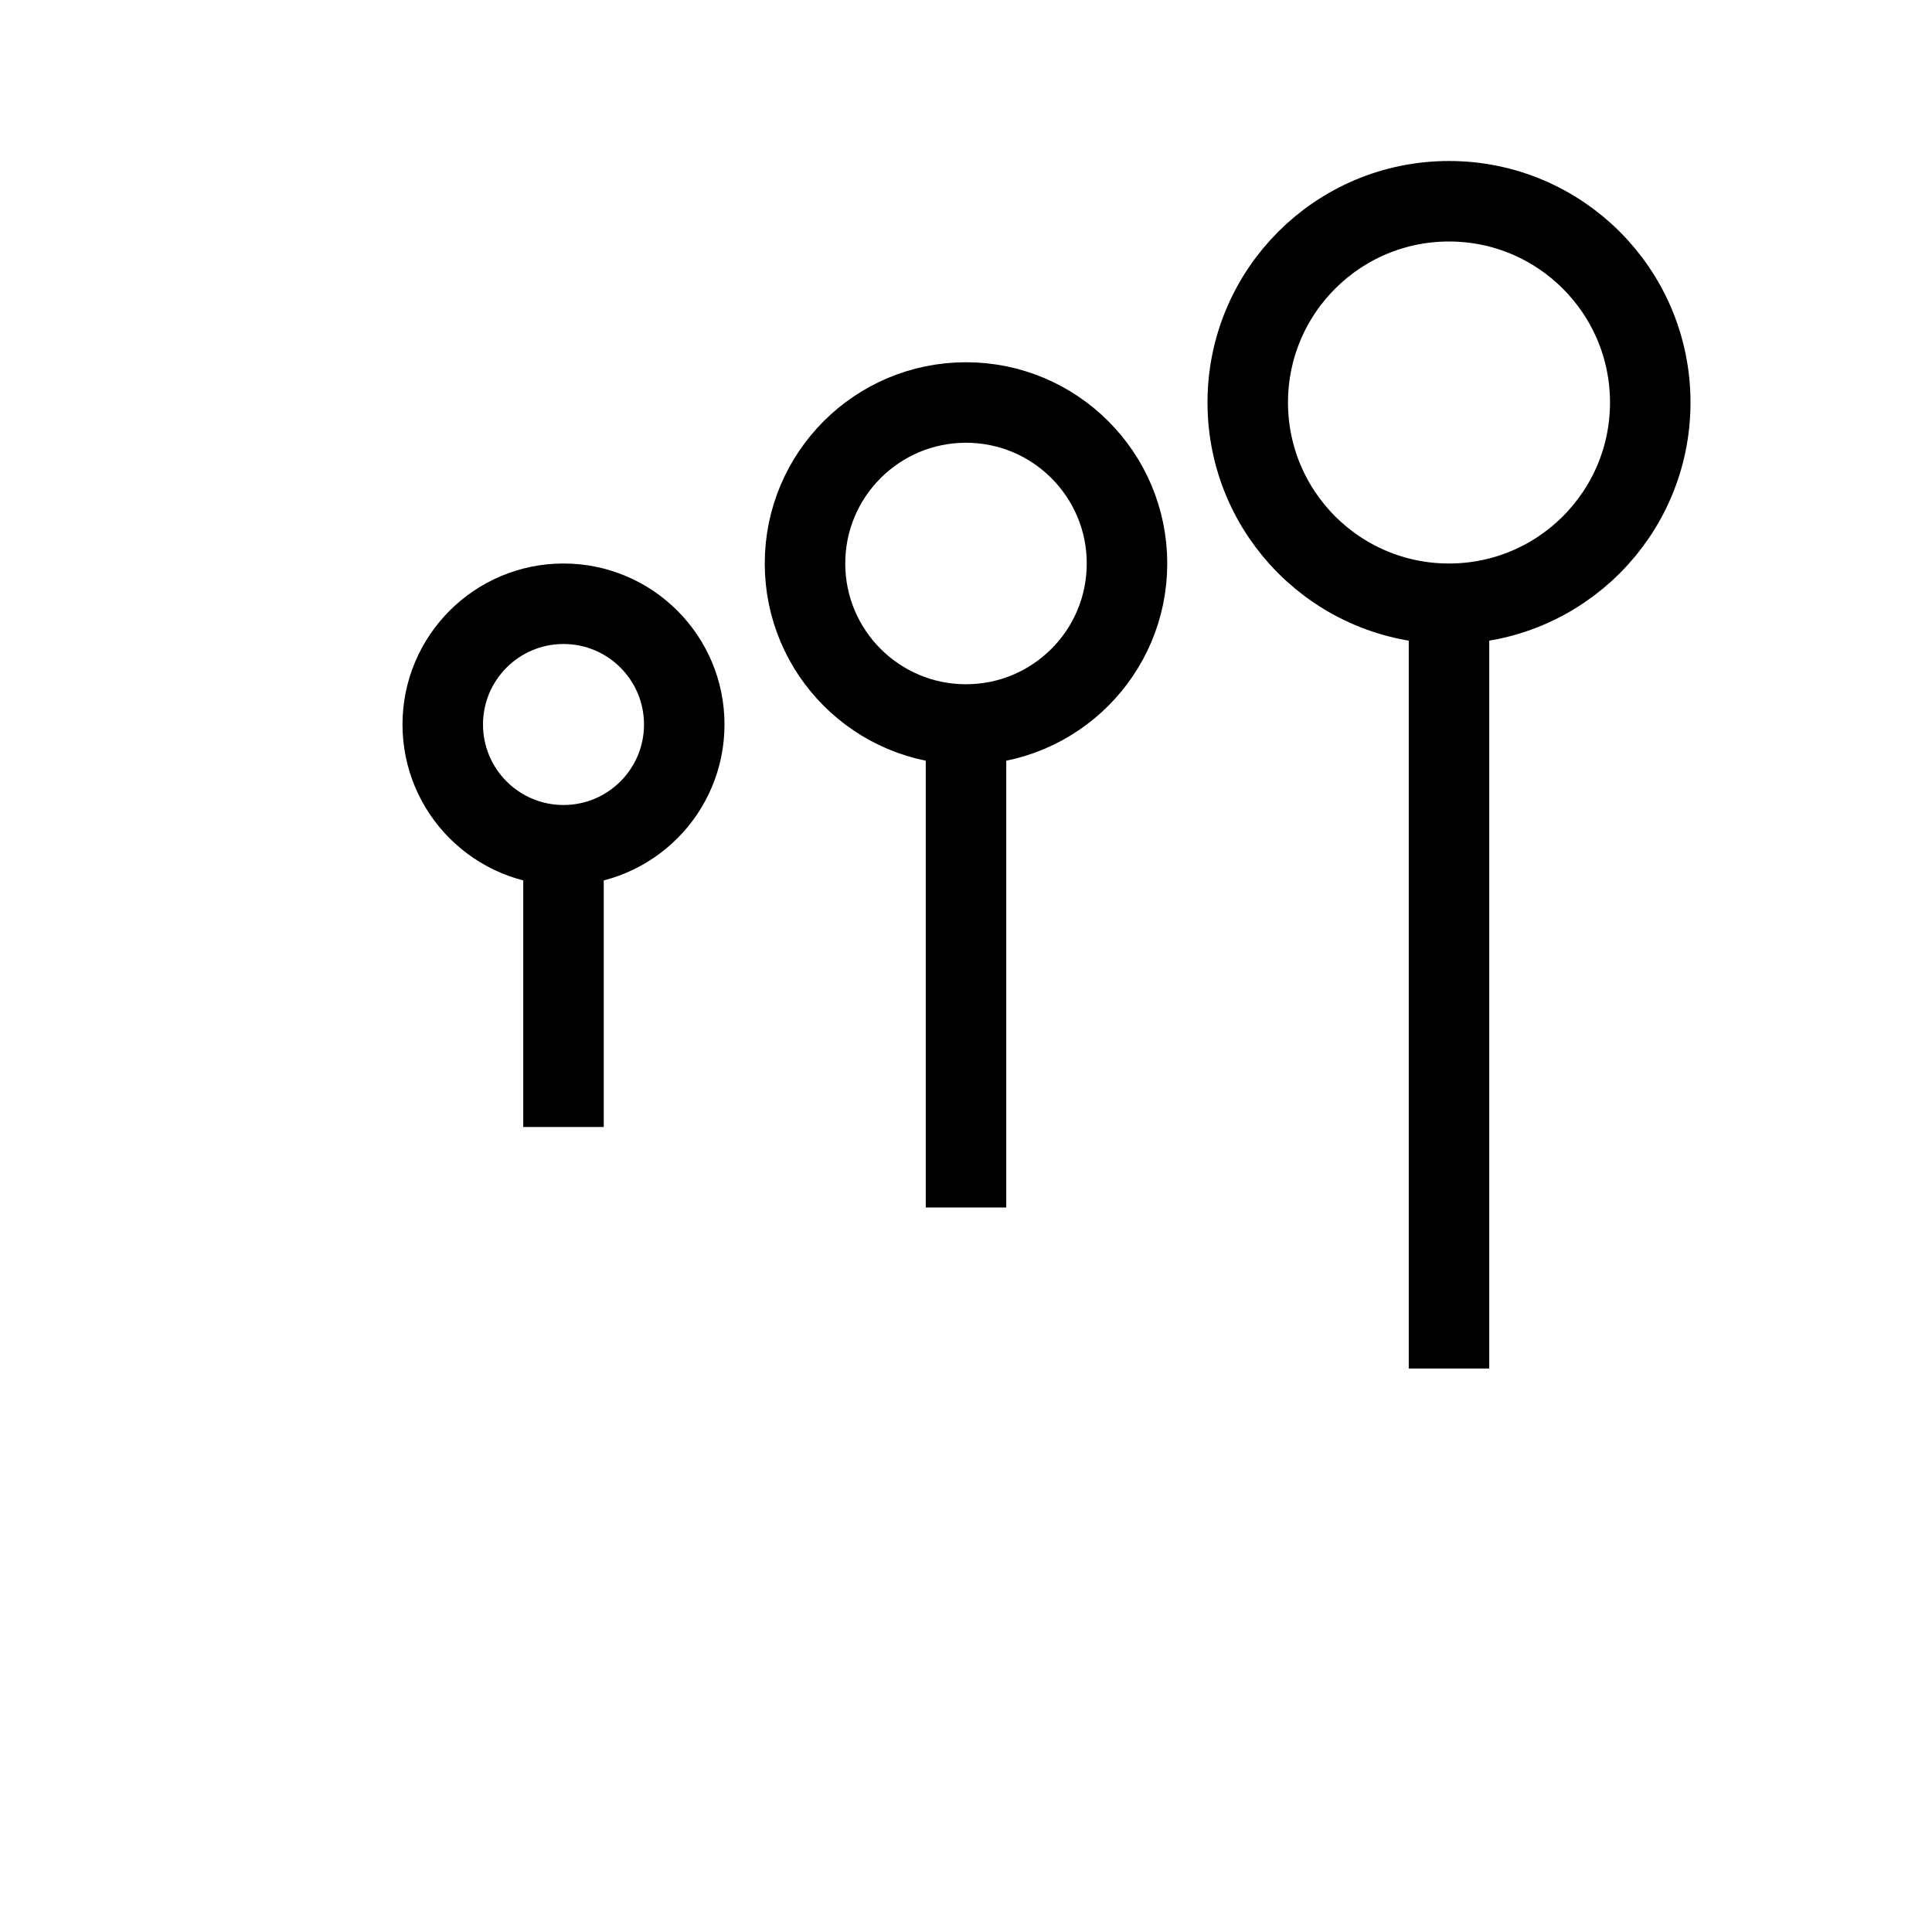
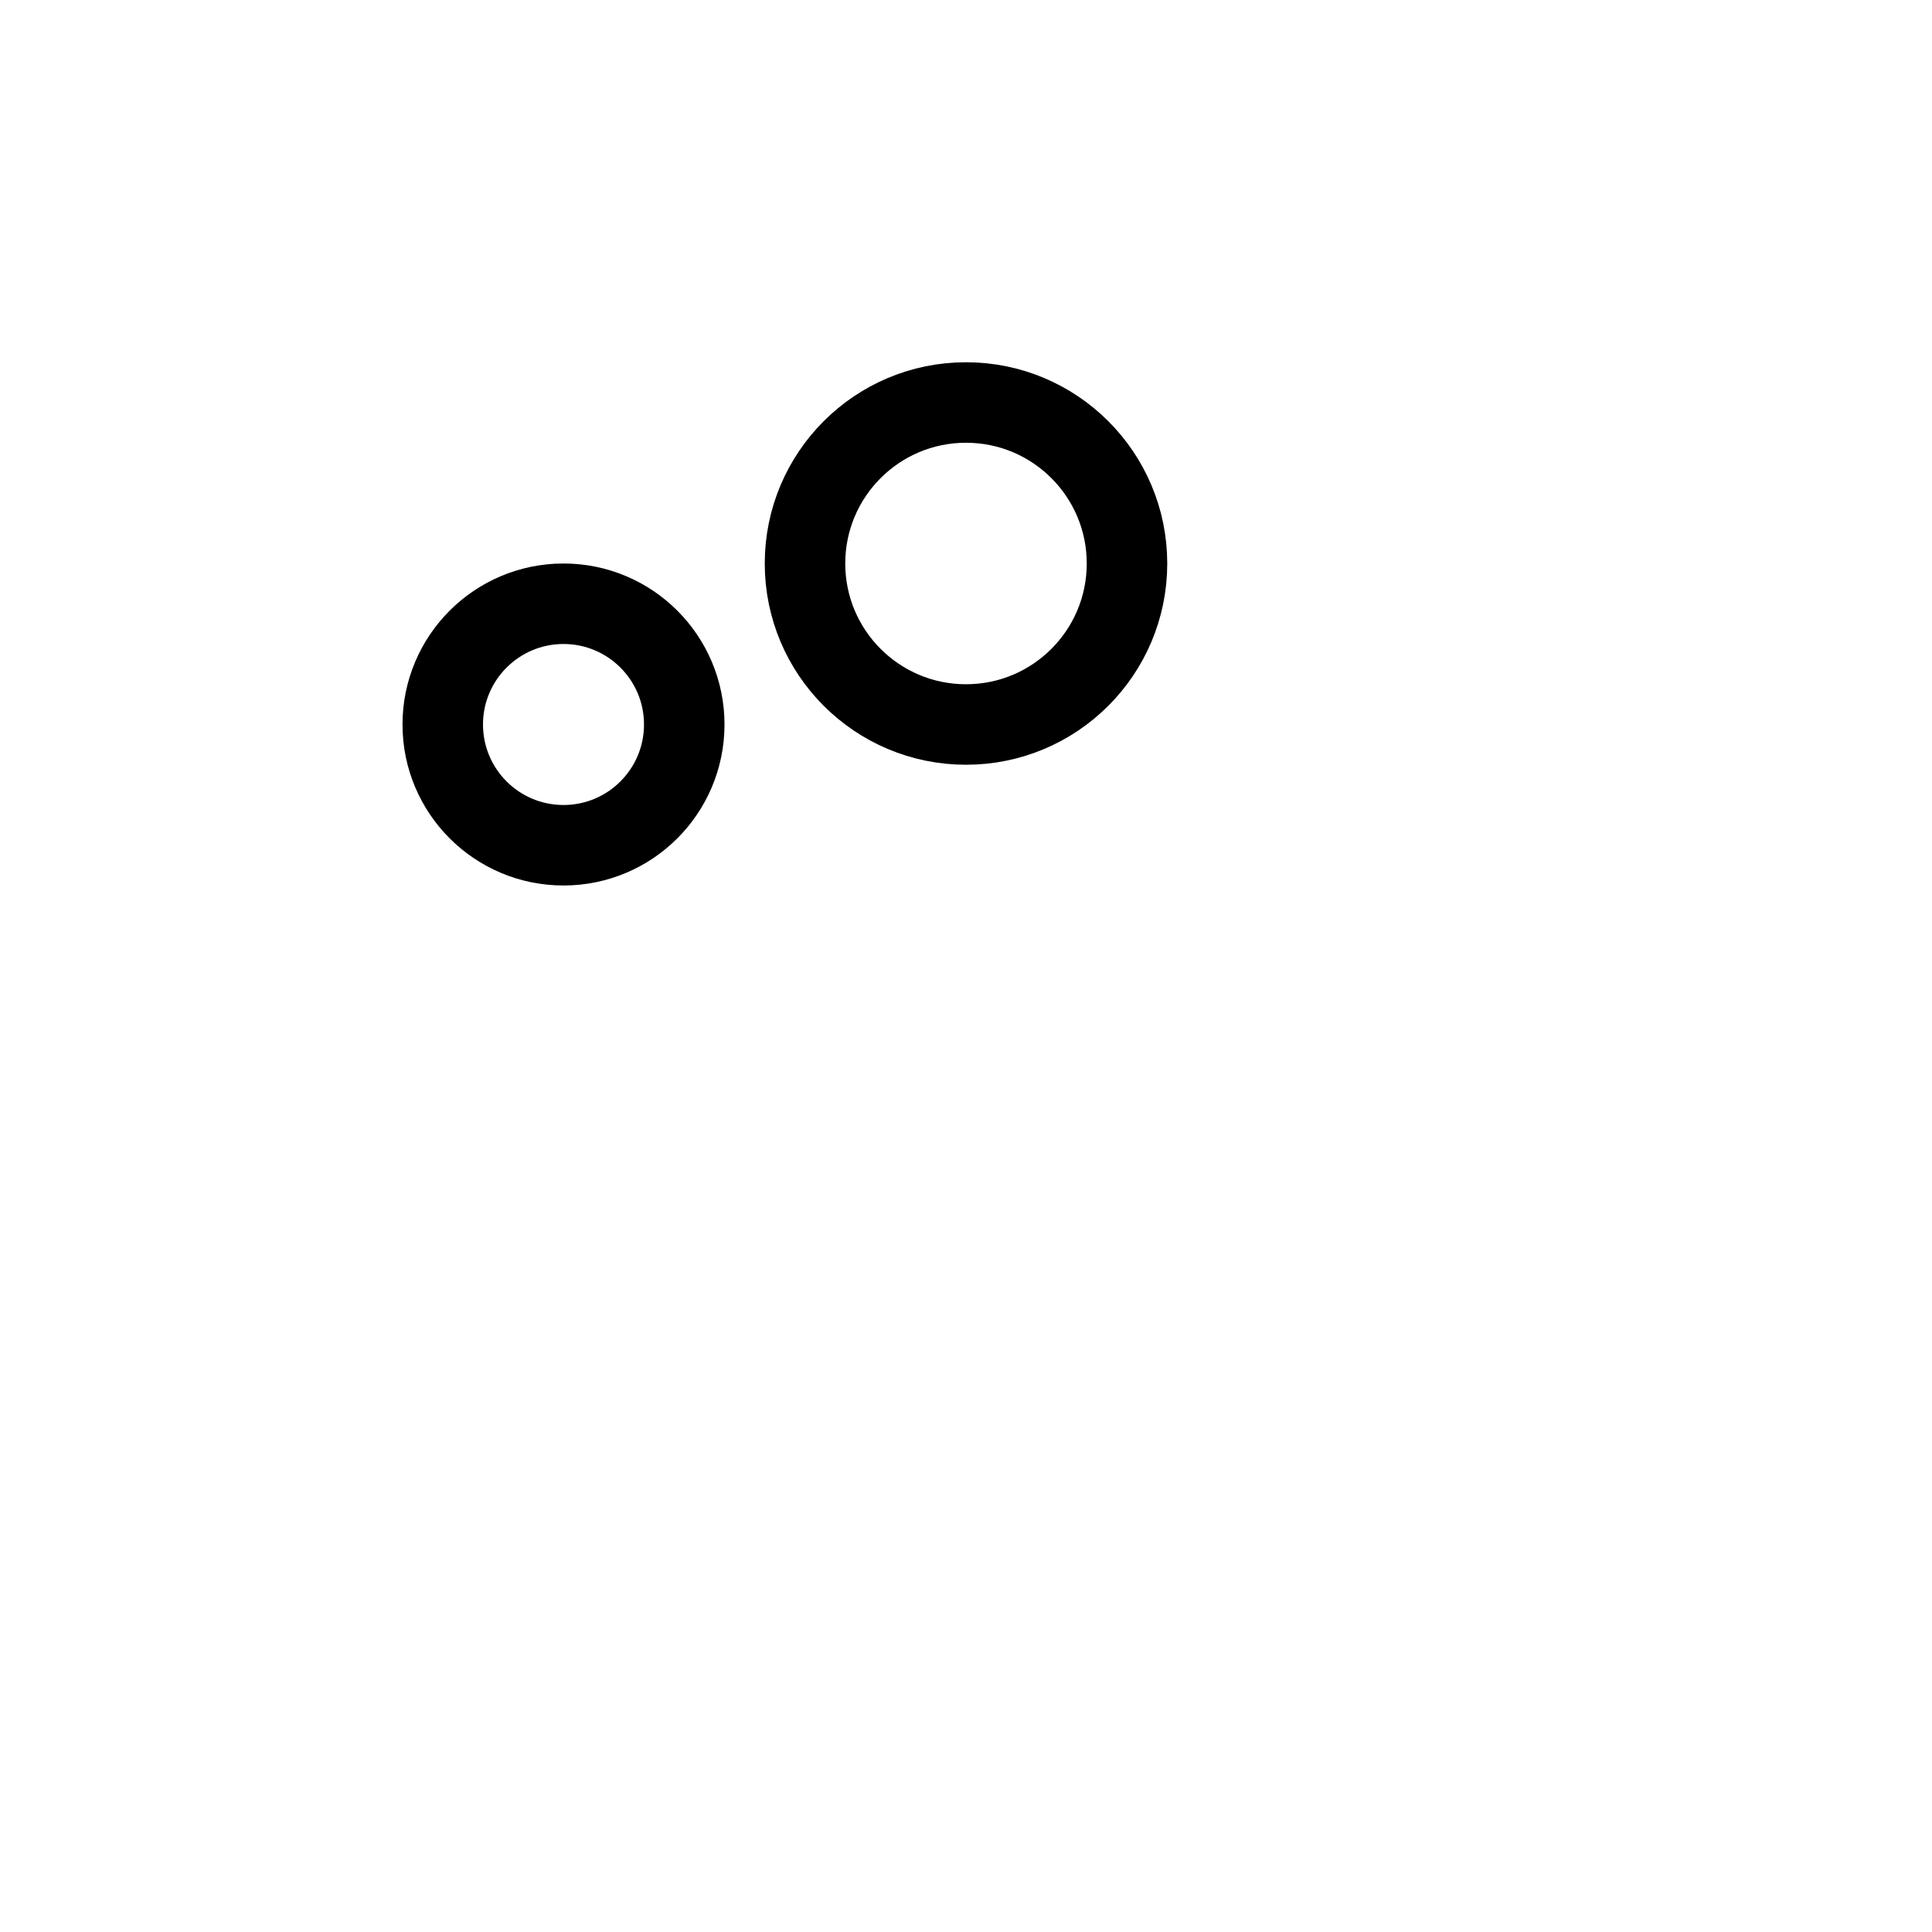
<svg xmlns="http://www.w3.org/2000/svg" fill="none" viewBox="0 0 48 48" height="48" width="48">
  <circle stroke-width="2" stroke="currentColor" r="3" cy="18" cx="14" />
  <circle stroke-width="2" stroke="currentColor" r="4" cy="14" cx="24" />
-   <circle stroke-width="2" stroke="currentColor" r="5" cy="10" cx="36" />
-   <path stroke-width="2" stroke="currentColor" d="M14 21V28" />
-   <path stroke-width="2" stroke="currentColor" d="M24 18V30" />
-   <path stroke-width="2" stroke="currentColor" d="M36 15V34" />
</svg>